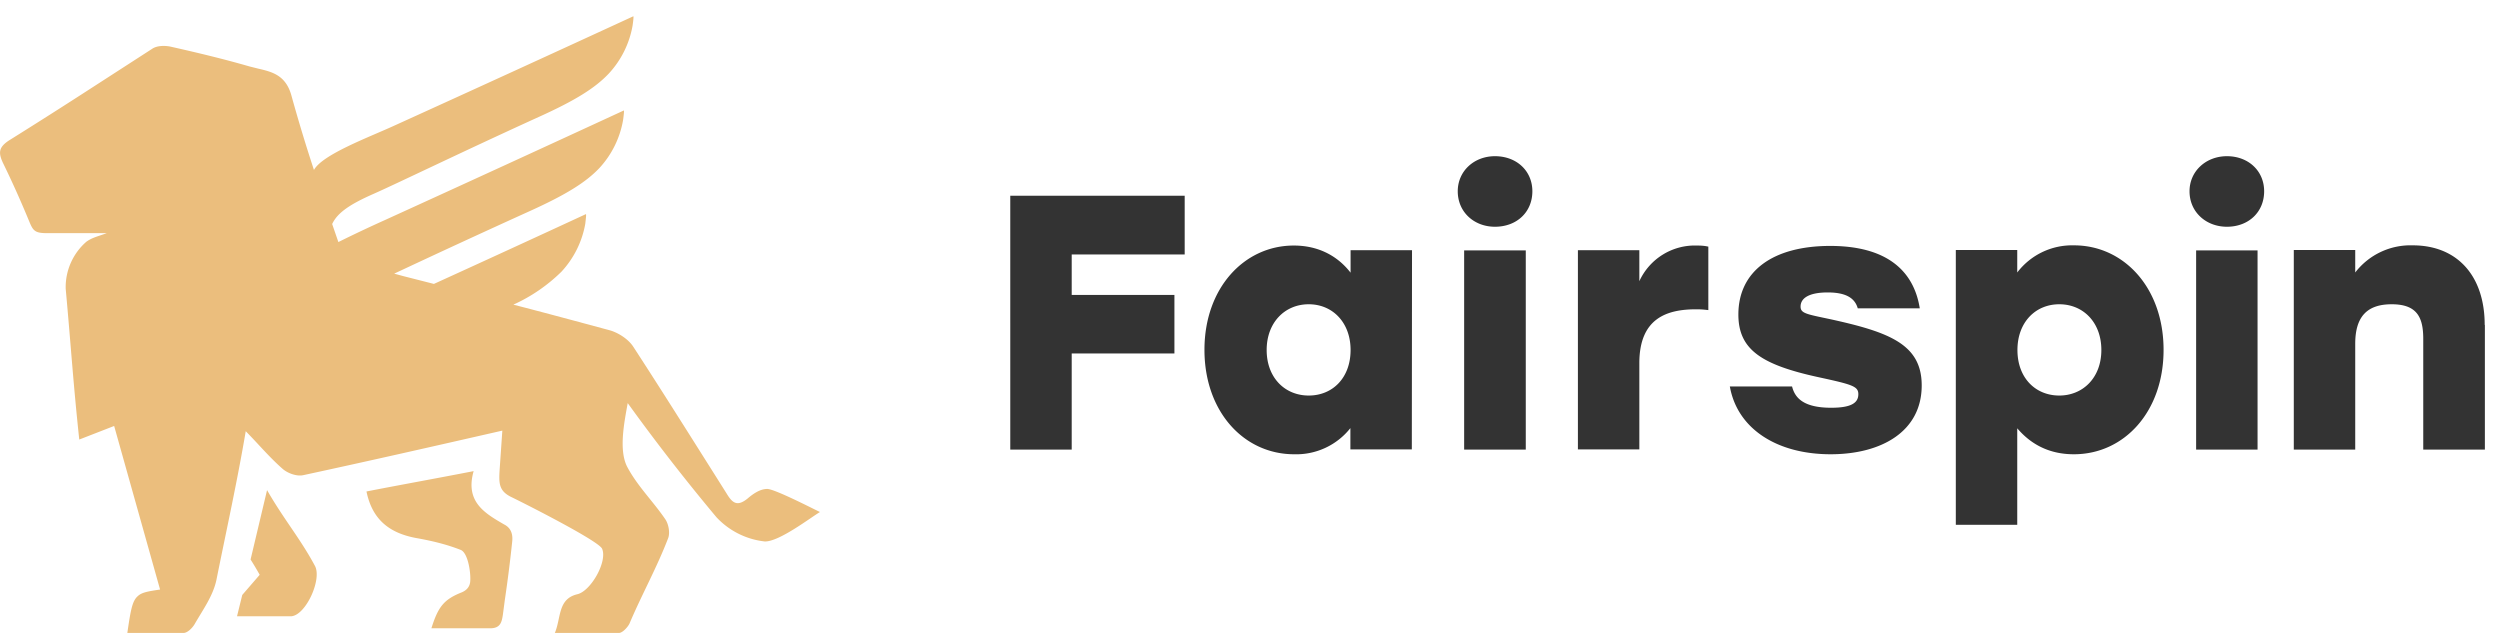
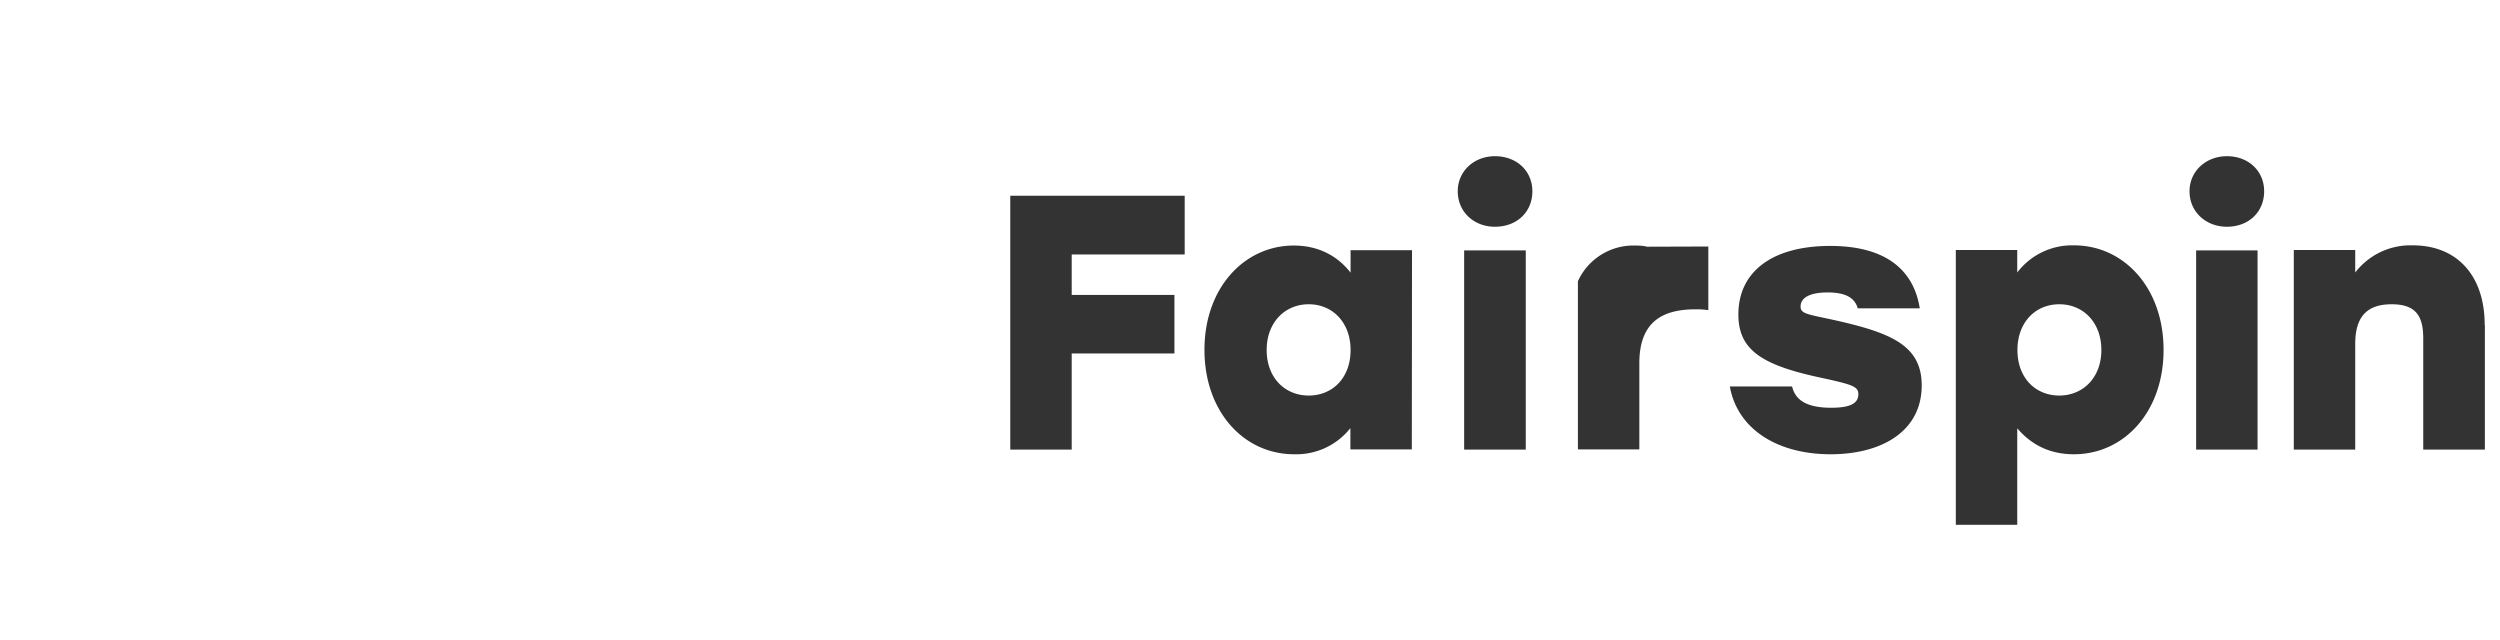
<svg xmlns="http://www.w3.org/2000/svg" fill="none" viewBox="0 0 129 33">
-   <path fill="#333" d="M55.3 13.14v2.08h5.3v3.02h-5.3v4.96h-3.17V10.1h9v3.03H55.3Zm17.56-.23-.01 10.28h-3.17v-1.1a3.56 3.56 0 0 1-2.9 1.35c-2.6 0-4.63-2.2-4.63-5.39 0-3.2 2.06-5.38 4.61-5.38 1.3 0 2.28.56 2.93 1.4v-1.16h3.17Zm-3.17 5.15c0-1.42-.93-2.36-2.16-2.36s-2.17.94-2.17 2.36c0 1.44.95 2.35 2.17 2.35 1.23 0 2.16-.91 2.16-2.35Zm9.38-8.19c0 1.07-.8 1.83-1.93 1.83-1.08 0-1.92-.76-1.92-1.83 0-1.04.84-1.81 1.92-1.81 1.12 0 1.93.76 1.93 1.81Zm-3.52 3.05h3.18V23.2h-3.18V12.92Zm12.6-.2V16c-.2-.02-.33-.04-.63-.04-1.5 0-2.93.45-2.93 2.78v4.45h-3.17V12.91h3.17v1.6a3.15 3.15 0 0 1 2.98-1.84c.25 0 .43.02.59.06Zm1.12 7.22h3.2c.14.56.55 1.1 2.02 1.1 1.07 0 1.4-.27 1.4-.7 0-.41-.32-.5-2.07-.88-2.93-.64-4.12-1.42-4.12-3.23 0-2.23 1.77-3.54 4.74-3.54 2.89 0 4.31 1.26 4.62 3.22h-3.2c-.14-.49-.55-.82-1.55-.82-.94 0-1.4.28-1.4.73 0 .35.3.39 1.53.65 3.06.67 4.72 1.3 4.72 3.42 0 2.37-2.07 3.55-4.7 3.55-2.79 0-4.82-1.33-5.2-3.5Zm22.37-1.88c0 3.17-2.02 5.38-4.63 5.38-1.3 0-2.24-.54-2.92-1.34v4.98h-3.17V12.9h3.17v1.16a3.56 3.56 0 0 1 2.93-1.4c2.57 0 4.62 2.19 4.62 5.39Zm-3.21 0c0-1.43-.94-2.36-2.17-2.36s-2.16.93-2.16 2.36c0 1.44.93 2.35 2.16 2.35 1.21 0 2.17-.91 2.17-2.35Zm8.4-8.19c0 1.07-.8 1.83-1.92 1.83-1.08 0-1.93-.76-1.93-1.83 0-1.04.85-1.81 1.93-1.81 1.11 0 1.92.76 1.92 1.81Zm-3.51 3.05h3.17V23.2h-3.17V12.92Zm14.9 3.85v6.43h-3.18v-5.72c0-1.13-.34-1.78-1.63-1.78-1.25 0-1.88.62-1.88 2.04v5.46h-3.17V12.9h3.17v1.16a3.6 3.6 0 0 1 2.97-1.4c2.31 0 3.71 1.59 3.71 4.1Z" />
-   <path fill="#EBBE7D" d="M13.78 25.29c.86 1.5 1.72 2.51 2.46 3.89.4.68-.45 2.56-1.21 2.62h-2.8l.27-1.1.9-1.04a16.29 16.29 0 0 0-.47-.79l.85-3.58ZM32.64 1.33a4.88 4.88 0 0 1-1.23 2.47c-.7.74-1.72 1.38-3.6 2.23-4.02 1.83-7.41 3.48-8.55 3.98-1.13.5-1.84.94-2.12 1.55l.32.93a69.84 69.84 0 0 1 2.39-1.13A2564.7 2564.7 0 0 0 32.19 5.7c.02 0 0 .22-.04.5a4.87 4.87 0 0 1-1.22 2.47c-.7.74-1.73 1.38-3.61 2.23a593.01 593.01 0 0 0-6.98 3.22l.48.13 1.57.4a1417.66 1417.66 0 0 0 7.84-3.6c.03 0 0 .23-.03.5a4.88 4.88 0 0 1-1.23 2.47 8.57 8.57 0 0 1-2.48 1.7c1.67.43 3.33.88 5 1.33.43.13.93.45 1.18.83 1.42 2.18 2.8 4.38 4.19 6.58l.63 1c.3.5.55.7 1.09.26.27-.23.63-.49 1.01-.49s2.32 1 2.72 1.19c-.5.3-2.1 1.53-2.84 1.52a4 4 0 0 1-2.5-1.25 103.68 103.68 0 0 1-4.58-5.89c-.17.96-.48 2.43-.02 3.3.52.98 1.33 1.77 1.95 2.68.18.25.26.71.16.98-.58 1.52-1.37 2.93-2 4.42-.1.2-.37.48-.54.48h-3.31c.33-.78.14-1.76 1.17-2 .69-.17 1.55-1.68 1.27-2.34-.15-.4-4.1-2.39-4.66-2.66-.68-.32-.67-.73-.63-1.41l.14-2.03c-3.42.78-6.85 1.56-10.28 2.3-.33.07-.8-.1-1.06-.33-.4-.35-.78-.75-1.18-1.18a36.89 36.89 0 0 0-.72-.76c-.43 2.55-1 5.12-1.51 7.66-.17.83-.7 1.55-1.13 2.3-.12.2-.37.45-.57.45h-2.9c.17-1.16.25-1.65.54-1.9.21-.2.55-.25 1.15-.34l-2.37-8.44-1.8.7c-.31-2.89-.43-4.83-.7-7.78a3.11 3.11 0 0 1 1.07-2.43c.31-.22.62-.28 1.05-.44H2.4c-.62 0-.7-.15-.89-.6A51.87 51.87 0 0 0 .15 8.4c-.24-.52-.22-.8.31-1.15a312.83 312.83 0 0 0 4.37-2.78L7.88 2.5c.25-.15.61-.15.89-.1 1.38.31 2.76.64 4.11 1.03l.44.11c.73.17 1.43.34 1.72 1.4a83.25 83.25 0 0 0 1.16 3.83c.44-.8 2.82-1.68 4.13-2.28A2528.4 2528.4 0 0 0 32.68.84c.02 0 0 .22-.04.49Zm-8.2 22.98c-.45 1.58.57 2.17 1.57 2.75.2.1.48.32.42.88a69.66 69.66 0 0 1-.38 3.01l-.1.76c-.06.4-.13.71-.66.71h-3.03c.35-1.11.64-1.49 1.58-1.86.29-.13.39-.32.42-.52.05-.42-.1-1.53-.5-1.67-.74-.29-1.51-.47-2.3-.61-1.43-.27-2.26-1-2.55-2.4 1.84-.36 3.69-.69 5.53-1.05Z" />
+   <path fill="#333" d="M55.3 13.14v2.08h5.3v3.02h-5.3v4.96h-3.17V10.1h9v3.03H55.3Zm17.56-.23-.01 10.28h-3.17v-1.1a3.56 3.56 0 0 1-2.9 1.35c-2.6 0-4.63-2.2-4.63-5.39 0-3.2 2.06-5.38 4.61-5.38 1.3 0 2.28.56 2.93 1.4v-1.16h3.17Zm-3.17 5.15c0-1.42-.93-2.36-2.16-2.36s-2.17.94-2.17 2.36c0 1.44.95 2.35 2.17 2.35 1.23 0 2.16-.91 2.16-2.35Zm9.38-8.19c0 1.07-.8 1.83-1.93 1.83-1.08 0-1.92-.76-1.92-1.83 0-1.04.84-1.81 1.92-1.81 1.12 0 1.93.76 1.93 1.81Zm-3.52 3.05h3.18V23.2h-3.18V12.92Zm12.6-.2V16c-.2-.02-.33-.04-.63-.04-1.5 0-2.93.45-2.93 2.78v4.45h-3.17V12.91v1.6a3.15 3.15 0 0 1 2.98-1.84c.25 0 .43.02.59.06Zm1.12 7.22h3.2c.14.56.55 1.1 2.02 1.1 1.07 0 1.4-.27 1.4-.7 0-.41-.32-.5-2.07-.88-2.93-.64-4.12-1.42-4.12-3.23 0-2.23 1.77-3.54 4.74-3.54 2.89 0 4.31 1.26 4.62 3.22h-3.2c-.14-.49-.55-.82-1.55-.82-.94 0-1.4.28-1.4.73 0 .35.3.39 1.53.65 3.06.67 4.72 1.3 4.72 3.42 0 2.37-2.07 3.55-4.7 3.55-2.79 0-4.82-1.33-5.2-3.5Zm22.37-1.88c0 3.17-2.02 5.38-4.63 5.38-1.3 0-2.24-.54-2.92-1.34v4.98h-3.17V12.9h3.17v1.16a3.56 3.56 0 0 1 2.93-1.4c2.57 0 4.62 2.19 4.62 5.39Zm-3.21 0c0-1.43-.94-2.36-2.17-2.36s-2.16.93-2.16 2.36c0 1.44.93 2.35 2.16 2.35 1.21 0 2.17-.91 2.17-2.35Zm8.4-8.19c0 1.07-.8 1.83-1.92 1.83-1.08 0-1.93-.76-1.93-1.83 0-1.04.85-1.81 1.93-1.81 1.11 0 1.92.76 1.92 1.81Zm-3.51 3.05h3.17V23.2h-3.17V12.92Zm14.9 3.85v6.43h-3.18v-5.72c0-1.13-.34-1.78-1.63-1.78-1.25 0-1.88.62-1.88 2.04v5.46h-3.17V12.9h3.17v1.16a3.6 3.6 0 0 1 2.97-1.4c2.31 0 3.71 1.59 3.71 4.1Z" />
</svg>